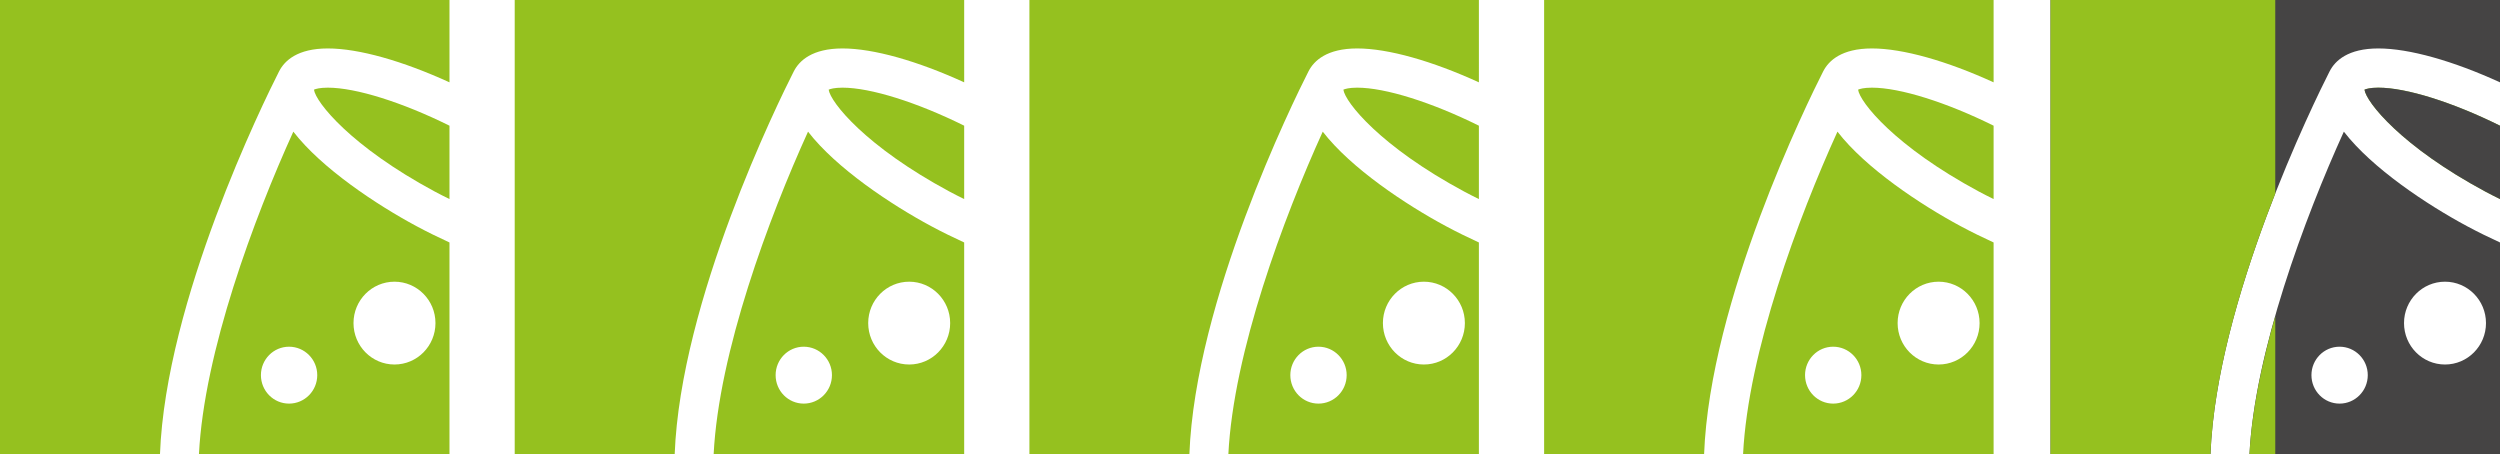
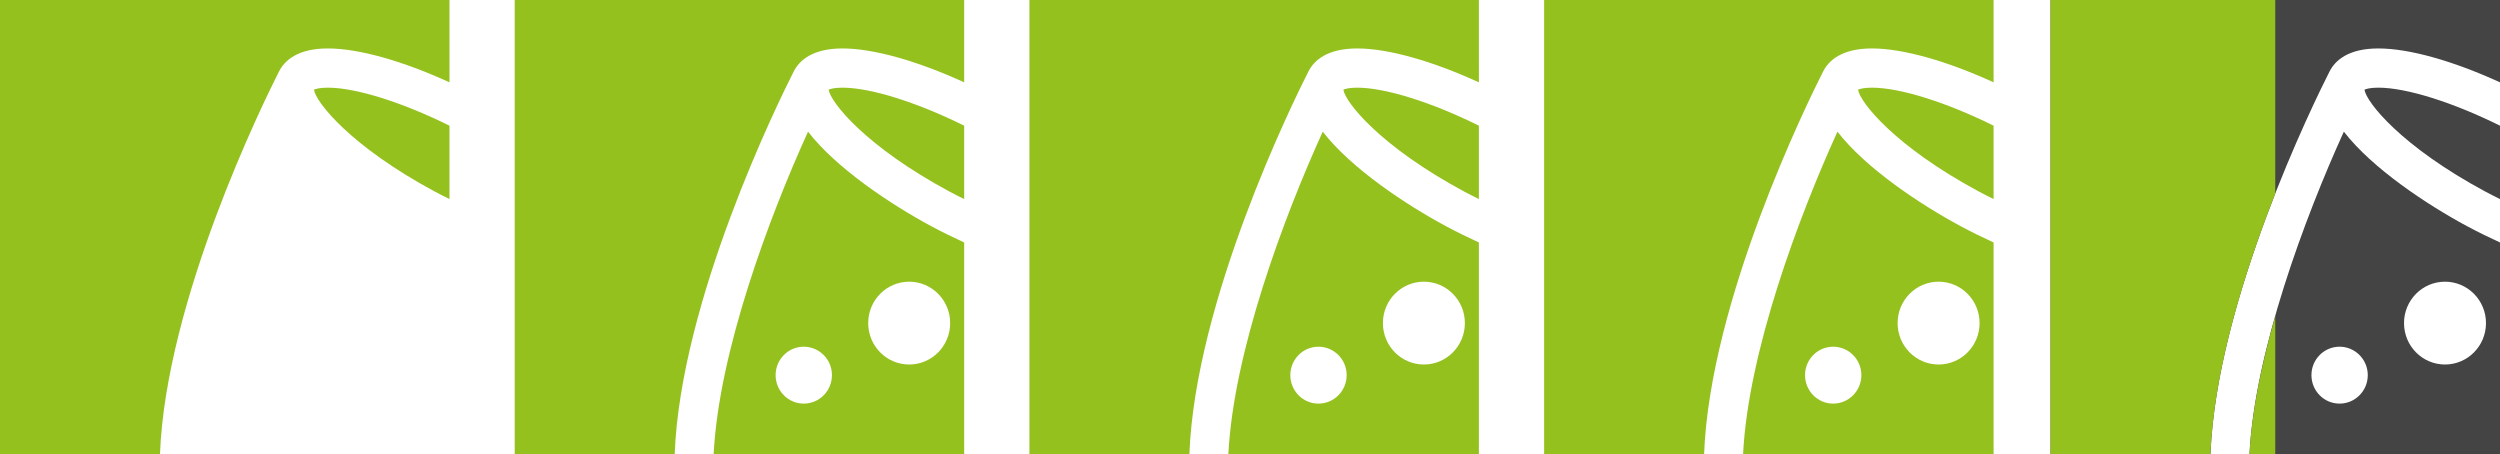
<svg xmlns="http://www.w3.org/2000/svg" version="1.2" baseProfile="tiny" id="Laag_1" x="0px" y="0px" viewBox="0 0 234.025 42.522" xml:space="preserve">
-   <path fill="#95C11F" d="M27.057,32.455c1.46,0,2.641,1.194,2.641,2.66c0,1.476-1.181,2.667-2.641,2.667  c-1.456,0-2.632-1.191-2.632-2.667C24.425,33.649,25.601,32.455,27.057,32.455 M36.928,26.369c2.118,0,3.836,1.736,3.836,3.875  c0,2.143-1.718,3.878-3.836,3.878c-2.12,0-3.837-1.735-3.837-3.878C33.091,28.105,34.808,26.369,36.928,26.369 M42.076,42.522  V22.698c-1.021-0.471-2.05-0.969-3.087-1.527c-3.76-2.018-8.891-5.426-11.53-8.847c-3.657,8.045-8.356,20.627-8.835,30.198H42.076z" />
  <path fill="#95C11F" d="M29.39,8.393c0.158,1.171,3.459,5.32,11.303,9.535c0.459,0.247,0.921,0.478,1.383,0.707v-6.869  c-4.4-2.182-8.75-3.56-11.391-3.56C29.927,8.206,29.546,8.324,29.39,8.393" />
  <path fill="#95C11F" d="M26.131,6.666l0.004,0.003c0.002-0.01,0.004-0.016,0.009-0.025c0.501-0.962,1.7-2.109,4.541-2.109  c2.898,0,7.008,1.169,11.391,3.173V0.001H0v42.521h14.975C15.521,28.13,24.653,9.577,26.131,6.666" />
  <path fill="#95C11F" d="M75.238,32.455c1.46,0,2.641,1.194,2.641,2.66c0,1.476-1.181,2.667-2.641,2.667  c-1.456,0-2.632-1.191-2.632-2.667C72.606,33.649,73.782,32.455,75.238,32.455 M85.109,26.369c2.118,0,3.836,1.736,3.836,3.875  c0,2.143-1.718,3.878-3.836,3.878c-2.12,0-3.837-1.735-3.837-3.878C81.272,28.105,82.989,26.369,85.109,26.369 M90.257,42.522  V22.698c-1.021-0.471-2.05-0.969-3.087-1.527c-3.76-2.018-8.891-5.426-11.53-8.847c-3.657,8.045-8.356,20.627-8.835,30.198H90.257z" />
  <path fill="#95C11F" d="M77.571,8.393c0.158,1.171,3.459,5.32,11.303,9.535c0.459,0.247,0.921,0.478,1.383,0.707v-6.869  c-4.4-2.182-8.75-3.56-11.391-3.56C78.108,8.206,77.727,8.324,77.571,8.393" />
  <path fill="#95C11F" d="M74.313,6.666l0.004,0.003c0.002-0.01,0.004-0.016,0.009-0.025c0.501-0.962,1.7-2.109,4.541-2.109  c2.898,0,7.008,1.169,11.39,3.173V0.001H48.182v42.521h14.975C63.702,28.13,72.835,9.577,74.313,6.666" />
  <path fill="#95C11F" d="M123.42,32.455c1.46,0,2.641,1.194,2.641,2.66c0,1.476-1.181,2.667-2.641,2.667  c-1.456,0-2.632-1.191-2.632-2.667C120.788,33.649,121.964,32.455,123.42,32.455 M133.291,26.369c2.118,0,3.836,1.736,3.836,3.875  c0,2.143-1.718,3.878-3.836,3.878c-2.12,0-3.837-1.735-3.837-3.878C129.454,28.105,131.171,26.369,133.291,26.369 M138.439,42.522  V22.698c-1.021-0.471-2.05-0.969-3.087-1.527c-3.76-2.018-8.891-5.426-11.53-8.847c-3.657,8.045-8.356,20.627-8.835,30.198H138.439z  " />
  <path fill="#95C11F" d="M125.753,8.393c0.158,1.171,3.459,5.32,11.303,9.535c0.459,0.247,0.921,0.478,1.383,0.707v-6.869  c-4.4-2.182-8.75-3.56-11.391-3.56C126.29,8.206,125.909,8.324,125.753,8.393" />
  <path fill="#95C11F" d="M122.494,6.666l0.004,0.003c0.002-0.01,0.004-0.016,0.009-0.025c0.501-0.962,1.7-2.109,4.541-2.109  c2.898,0,7.008,1.169,11.391,3.173V0.001H96.363v42.521h14.975C111.884,28.13,121.016,9.577,122.494,6.666" />
  <path fill="#95C11F" d="M171.602,32.455c1.46,0,2.641,1.194,2.641,2.66c0,1.476-1.181,2.667-2.641,2.667  c-1.456,0-2.632-1.191-2.632-2.667C168.97,33.649,170.146,32.455,171.602,32.455 M181.473,26.369c2.118,0,3.836,1.736,3.836,3.875  c0,2.143-1.718,3.878-3.836,3.878c-2.12,0-3.837-1.735-3.837-3.878C177.635,28.105,179.353,26.369,181.473,26.369 M186.621,42.522  V22.698c-1.021-0.471-2.05-0.969-3.087-1.527c-3.76-2.018-8.891-5.426-11.53-8.847c-3.657,8.045-8.356,20.627-8.835,30.198H186.621z  " />
  <path fill="#95C11F" d="M173.935,8.393c0.158,1.171,3.459,5.32,11.303,9.535c0.459,0.247,0.921,0.478,1.383,0.707v-6.869  c-4.4-2.182-8.75-3.56-11.391-3.56C174.472,8.206,174.091,8.324,173.935,8.393" />
  <path fill="#95C11F" d="M170.676,6.666l0.004,0.003c0.002-0.01,0.004-0.016,0.009-0.025c0.501-0.962,1.7-2.109,4.541-2.109  c2.898,0,7.008,1.169,11.391,3.173V0.001h-42.076v42.521h14.975C160.066,28.13,169.198,9.577,170.676,6.666" />
  <path fill="#454444" d="M219.006,32.455c1.46,0,2.641,1.194,2.641,2.66c0,1.476-1.181,2.667-2.641,2.667  c-1.456,0-2.632-1.191-2.632-2.667C216.374,33.649,217.55,32.455,219.006,32.455 M228.877,26.369c2.118,0,3.836,1.736,3.836,3.875  c0,2.143-1.718,3.878-3.836,3.878c-2.12,0-3.837-1.735-3.837-3.878C225.04,28.105,226.757,26.369,228.877,26.369 M234.025,42.522  V22.698c-1.021-0.471-2.05-0.969-3.087-1.527c-3.76-2.018-8.891-5.426-11.53-8.847c-3.657,8.045-8.356,20.627-8.835,30.198H234.025z  " />
-   <path fill="#99C337" d="M221.339,8.393c0.158,1.171,3.459,5.32,11.303,9.535c0.459,0.247,0.921,0.478,1.383,0.707v-6.869  c-4.4-2.182-8.75-3.56-11.391-3.56C221.876,8.206,221.495,8.324,221.339,8.393" />
  <path fill="#454444" d="M218.081,6.666l0.004,0.003c0.002-0.01,0.004-0.016,0.009-0.025c0.501-0.962,1.7-2.109,4.541-2.109  c2.898,0,7.008,1.169,11.39,3.173V0.001H191.95v42.521h14.975C207.47,28.13,216.603,9.577,218.081,6.666" />
  <path fill="#95C11F" d="M212.988,29.613c-1.273,4.463-2.216,8.943-2.414,12.908h2.414V29.613z" />
  <path fill="#454444" d="M221.339,8.393c0.158,1.171,3.459,5.32,11.303,9.535c0.459,0.247,0.921,0.478,1.383,0.707v-6.869  c-4.4-2.182-8.75-3.56-11.391-3.56C221.876,8.206,221.495,8.324,221.339,8.393" />
  <path fill="#95C11F" d="M212.987,0h-21.038v42.522h14.976c0.302-7.984,3.247-17.24,6.062-24.404V0z" />
</svg>